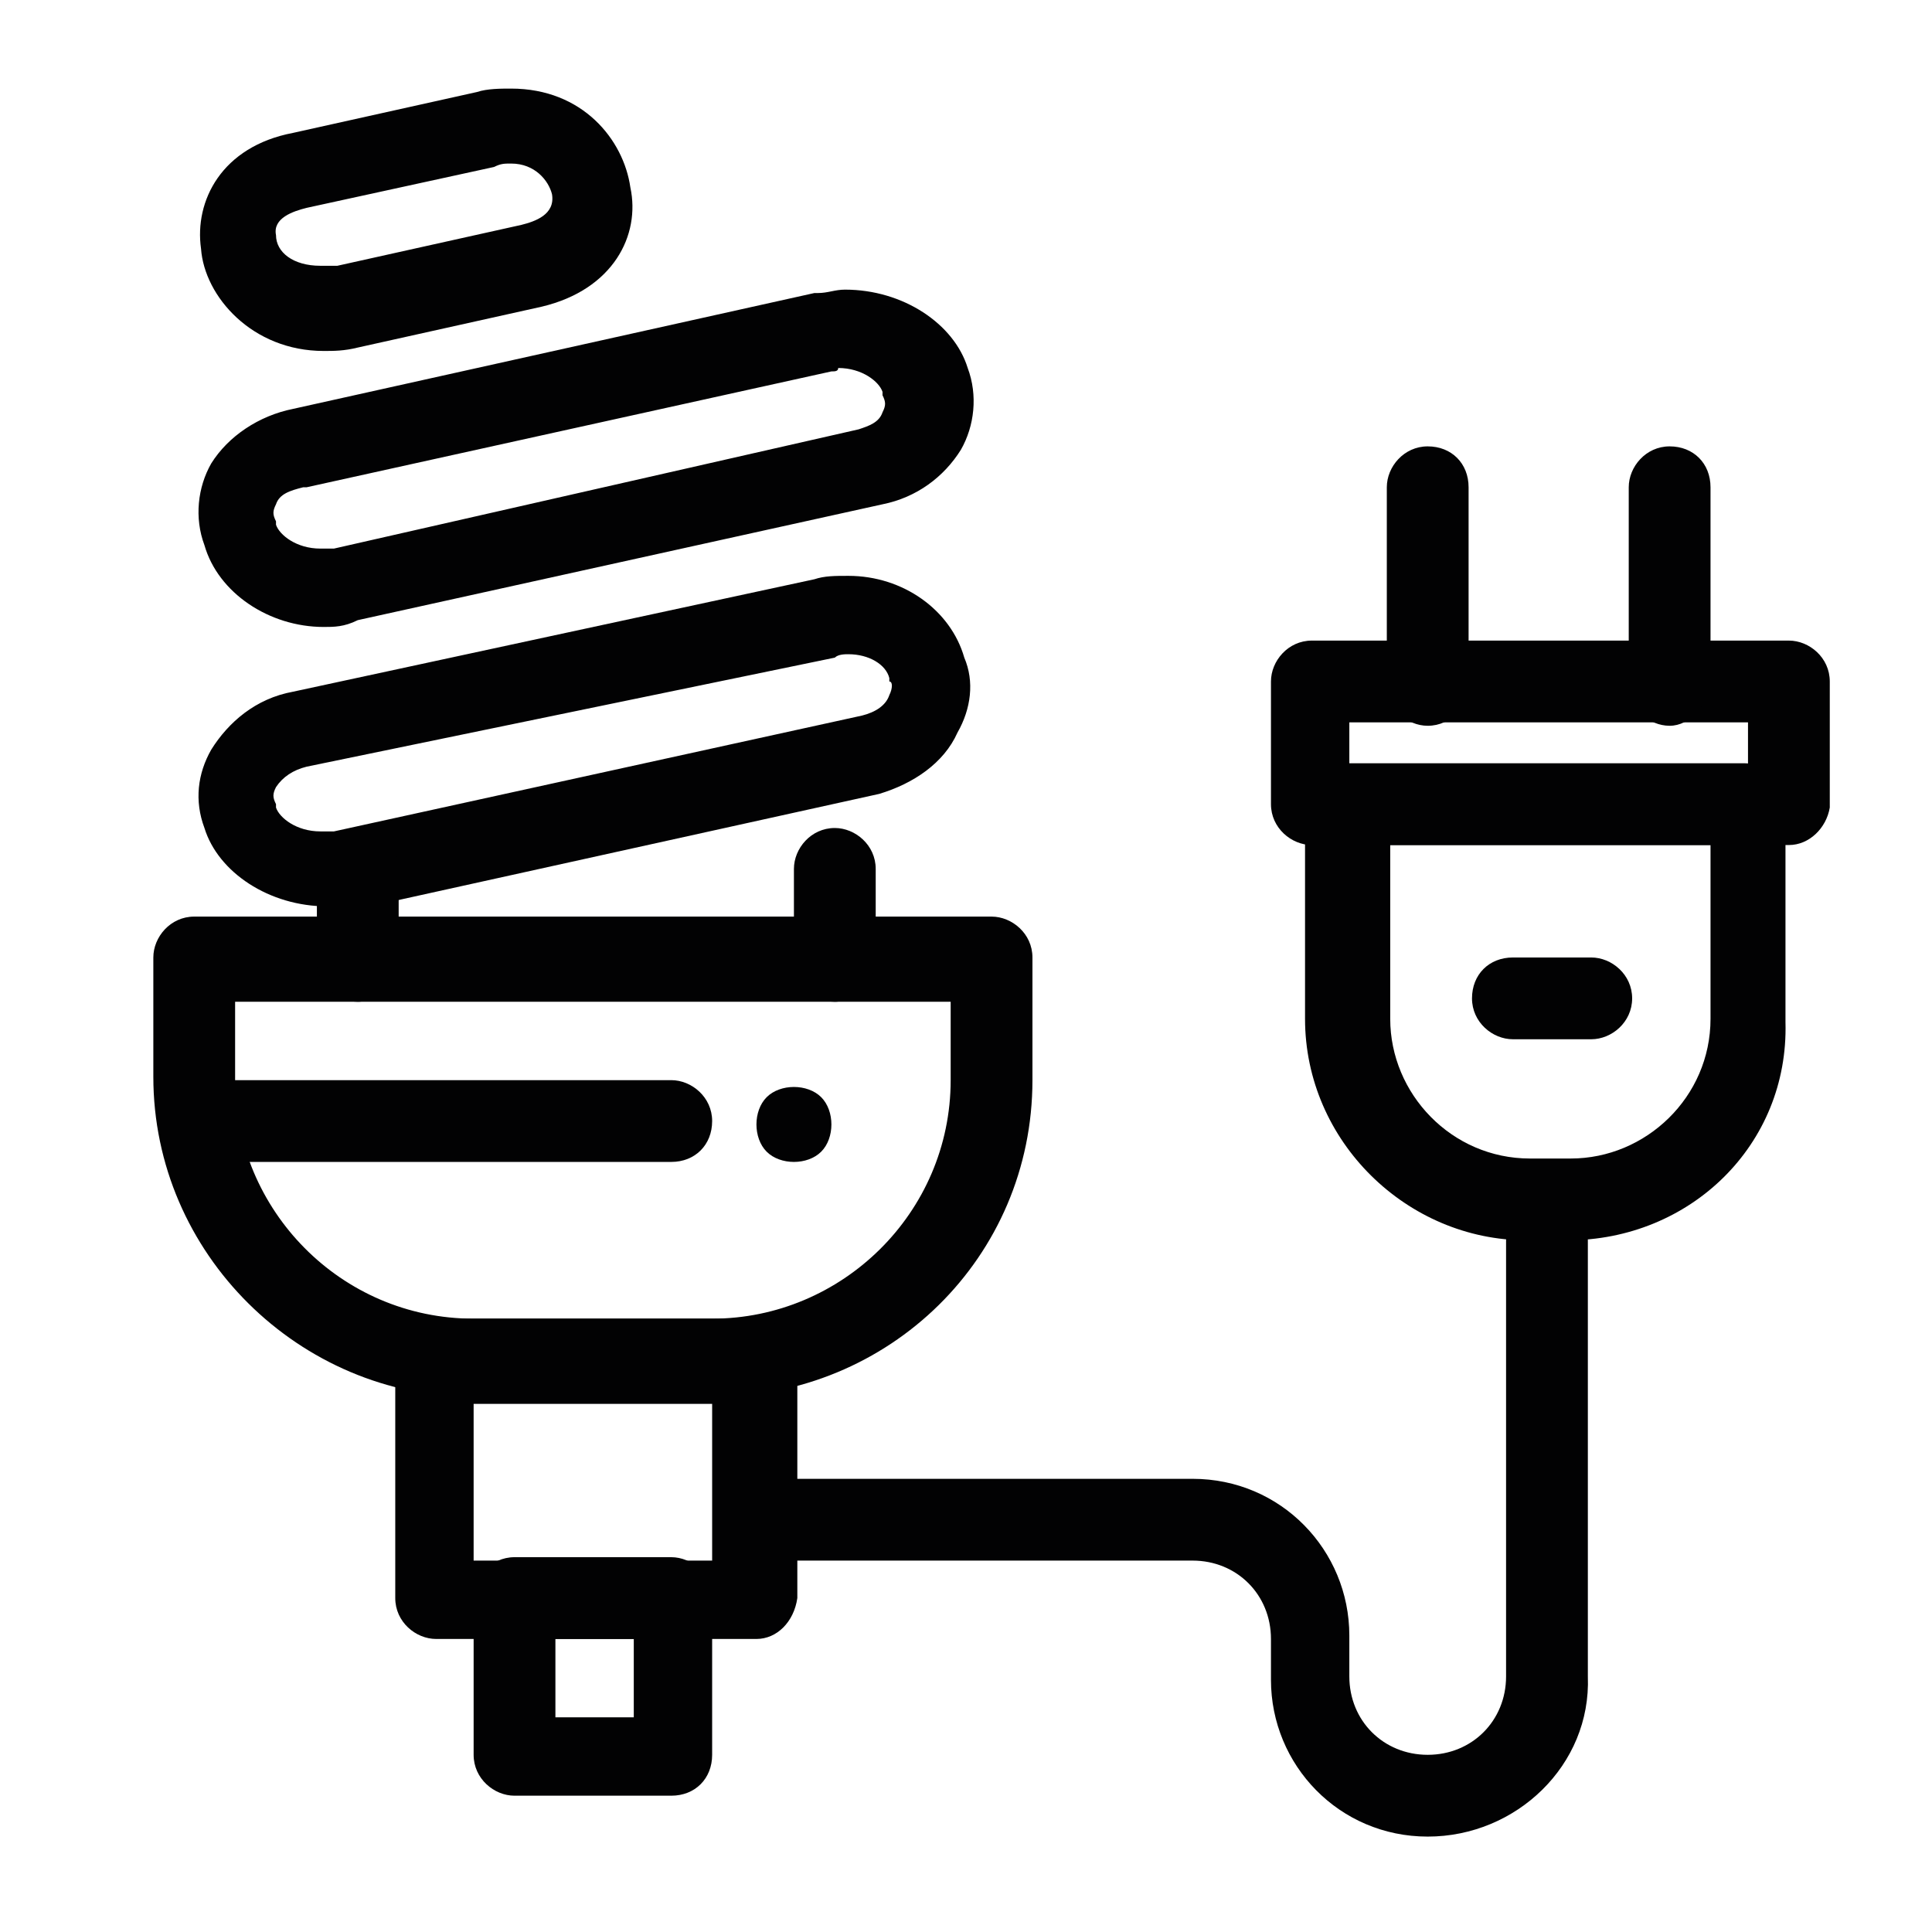
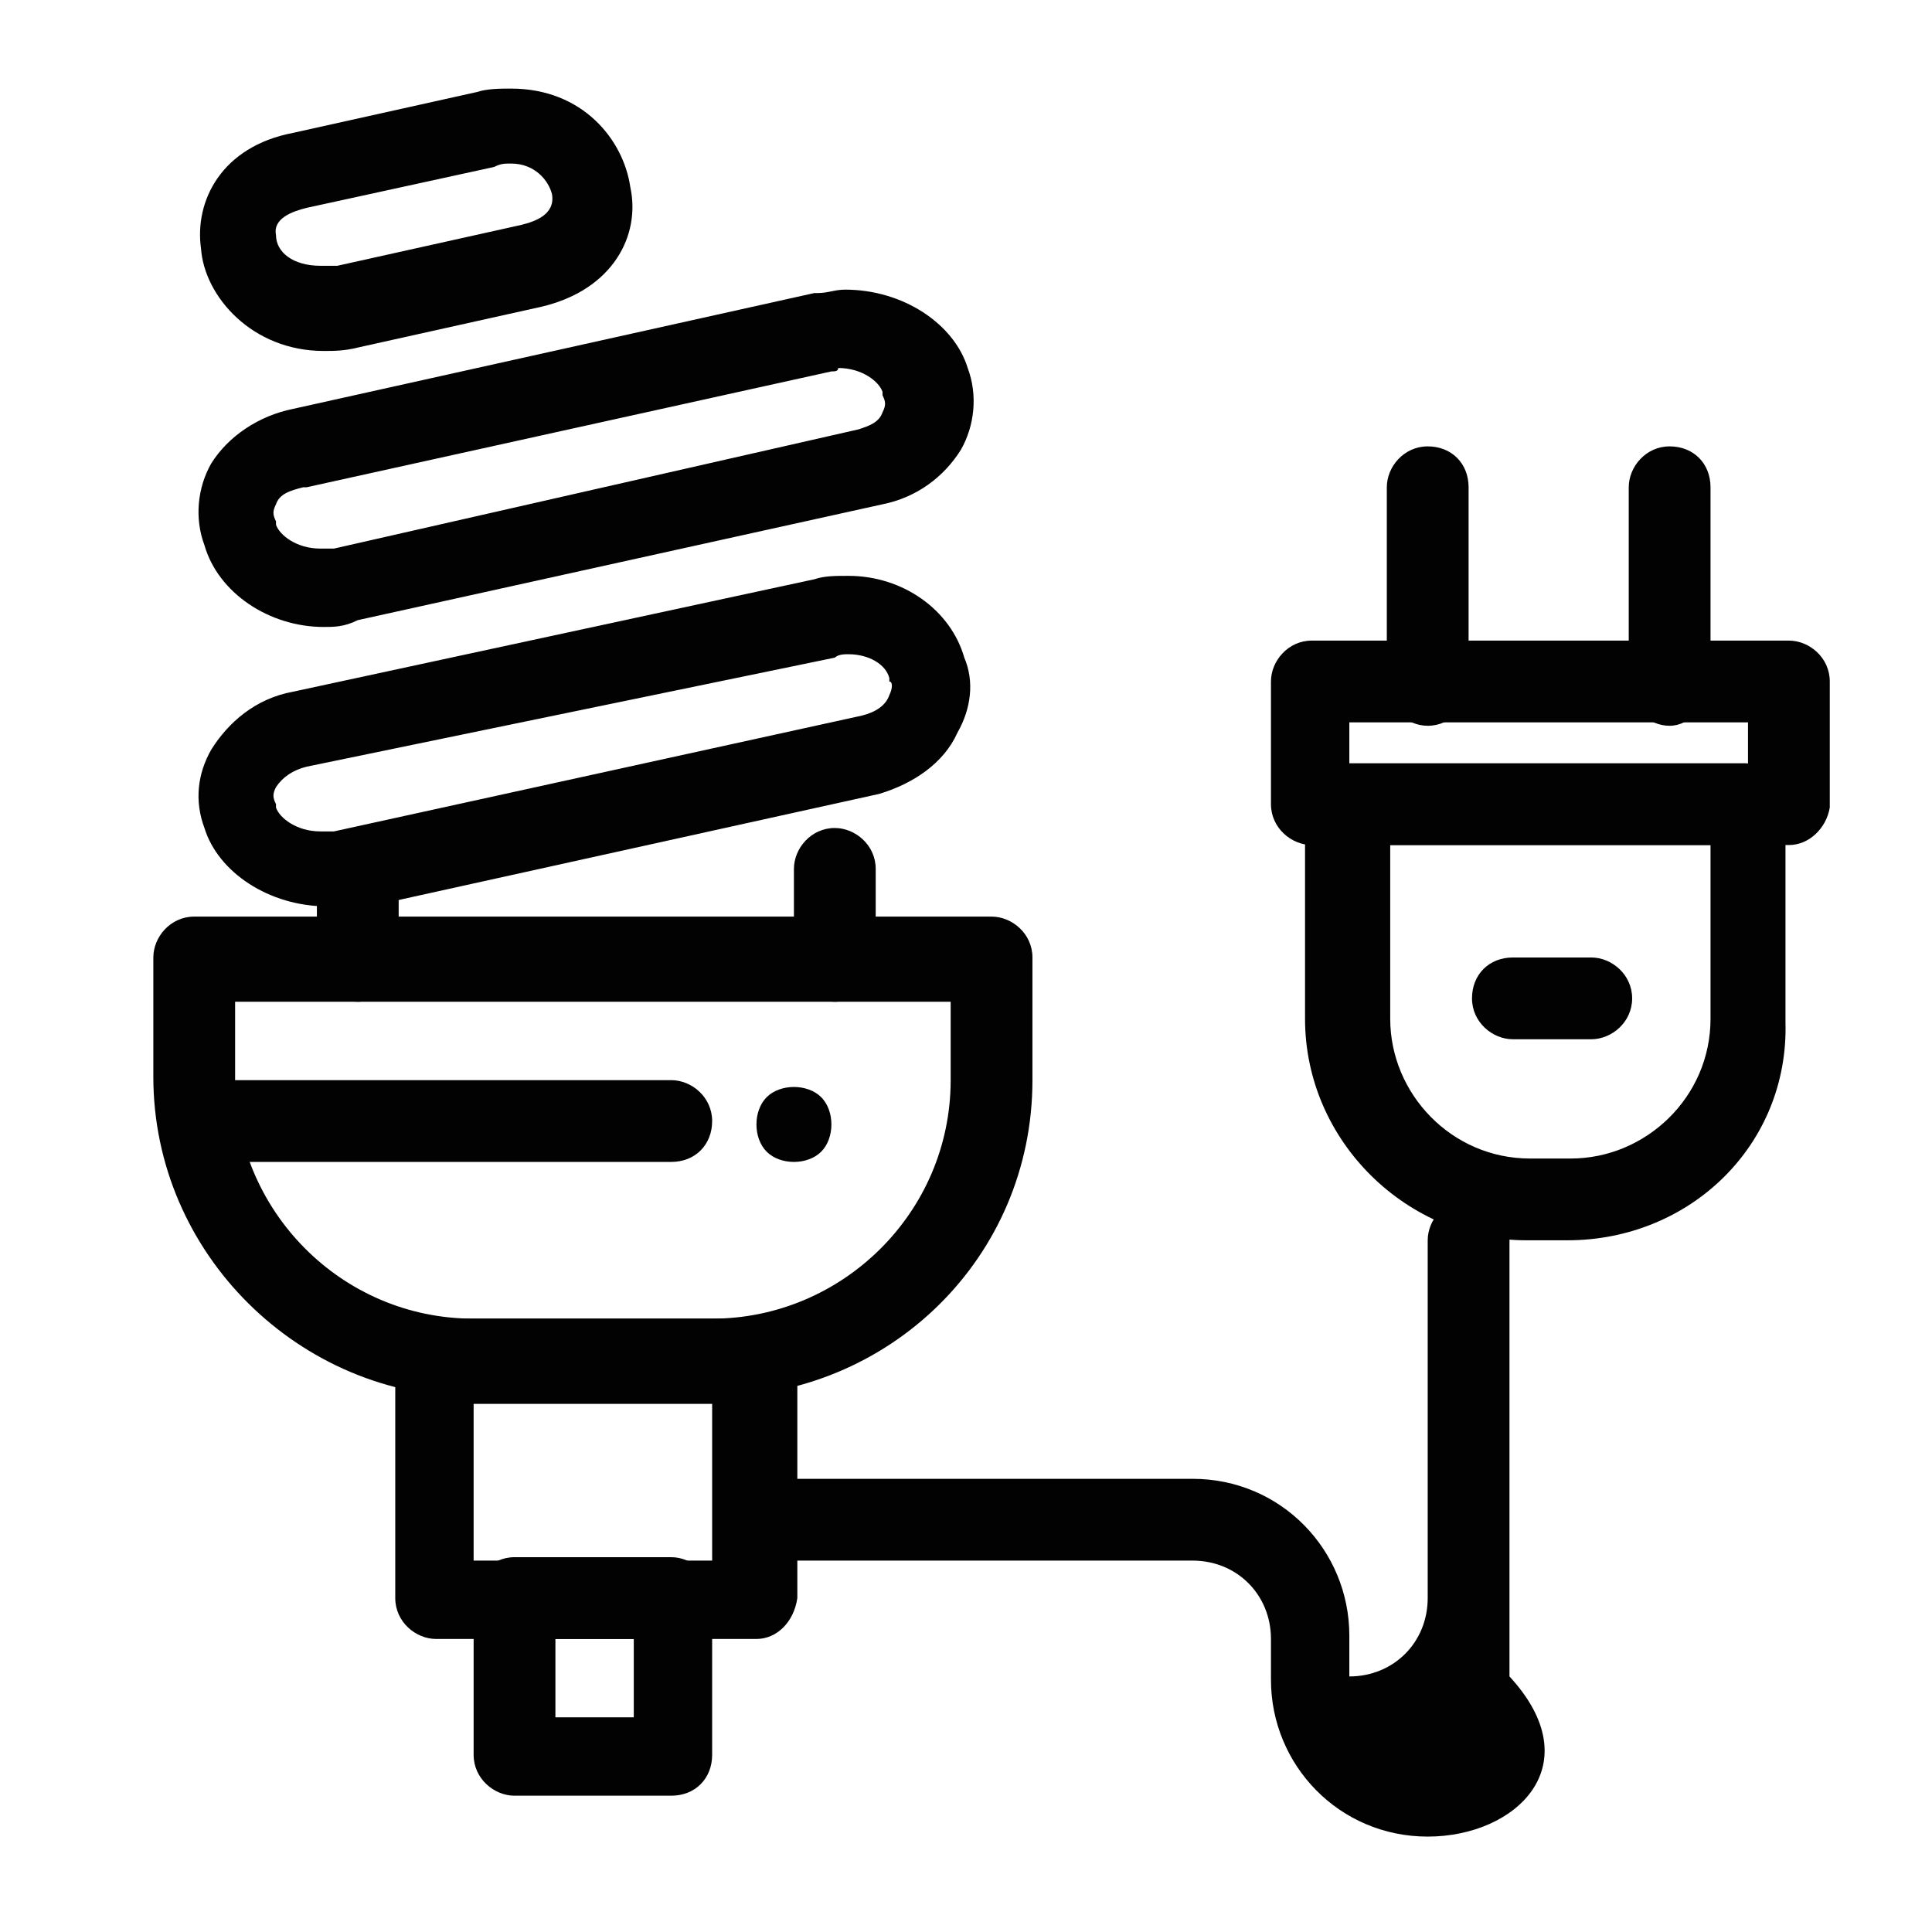
<svg xmlns="http://www.w3.org/2000/svg" id="Ebene_1" x="0px" y="0px" width="56.7px" height="56.7px" viewBox="0 0 56.7 56.7" style="enable-background:new 0 0 56.7 56.7;" xml:space="preserve">
  <style type="text/css">	.st0{fill:#FFFFFF;}	.st1{fill:#020203;}</style>
-   <line class="st0" x1="75.2" y1="155" x2="75.2" y2="60.3" />
  <line class="st0" x1="-15.4" y1="69.4" x2="-15.4" y2="-14.8" />
  <line class="st0" x1="81.2" y1="80" x2="-5.2" y2="80" />
  <line class="st0" x1="-5.2" y1="-6.5" x2="81.2" y2="-6.5" />
  <g>
    <g>
      <g>
        <g id="_x38_25_x2C__Bulb_x2C__economic_x2C__eletrical_x2C__energy_x2C__light_bulb_x2C__plug">
          <g id="XMLID_29679_">
            <g id="XMLID_29695_">
              <path class="st1" d="M9.5,10.3c-2.1,0-3.5-1.6-3.6-3C5.7,5.9,6.5,4.3,8.6,3.9l5.4-1.2c0.3-0.1,0.7-0.1,1-0.1       c2.1,0,3.3,1.5,3.5,2.9C18.8,6.9,18,8.5,15.9,9l-5.4,1.2l0,0C10.1,10.3,9.8,10.3,9.5,10.3z M15,4.8c-0.2,0-0.3,0-0.5,0.1       L9,6.1l0,0C8.6,6.2,8,6.4,8.1,6.9c0,0.5,0.5,0.9,1.3,0.9c0.1,0,0.3,0,0.5,0l5.4-1.2c0.4-0.1,1-0.3,0.9-0.9       C16.1,5.3,15.7,4.8,15,4.8z" />
            </g>
            <g id="XMLID_29694_">
              <path class="st1" d="M9.5,18.4c-1.6,0-3.1-1-3.5-2.4c-0.3-0.8-0.2-1.7,0.2-2.4c0.5-0.8,1.4-1.4,2.4-1.6l15.3-3.4       c0,0,0,0,0.1,0c0.3,0,0.5-0.1,0.8-0.1c1.7,0,3.2,1,3.6,2.3c0.3,0.8,0.2,1.7-0.2,2.4c-0.5,0.8-1.3,1.4-2.3,1.6l-15.4,3.4       C10.1,18.4,9.8,18.4,9.5,18.4z M24.4,10.9L9,14.3c0,0,0,0-0.1,0c-0.4,0.1-0.7,0.2-0.8,0.5C8,15,8,15.1,8.1,15.3c0,0,0,0,0,0.1       c0.1,0.3,0.6,0.7,1.3,0.7c0.1,0,0.3,0,0.4,0l0,0l15.4-3.5l0,0c0.3-0.1,0.6-0.2,0.7-0.5c0.1-0.2,0.1-0.3,0-0.5c0,0,0,0,0-0.1       c-0.1-0.3-0.6-0.7-1.3-0.7C24.6,10.9,24.5,10.9,24.4,10.9z" />
            </g>
            <g id="XMLID_29693_">
              <path class="st1" d="M9.6,26.6c-1.7,0-3.2-1-3.6-2.3c-0.3-0.8-0.2-1.6,0.2-2.3c0.5-0.8,1.3-1.5,2.4-1.7l0,0l15.3-3.3       c0.3-0.1,0.6-0.1,1-0.1c1.6,0,3,1,3.4,2.4c0.3,0.7,0.2,1.5-0.2,2.2c-0.4,0.9-1.3,1.5-2.3,1.8l0,0l-15.4,3.4l0,0       C10.1,26.6,9.8,26.6,9.6,26.6z M9,22.5c-0.4,0.1-0.7,0.3-0.9,0.6c-0.1,0.2-0.1,0.3,0,0.5c0,0,0,0,0,0.1       c0.1,0.3,0.6,0.7,1.3,0.7c0.1,0,0.2,0,0.4,0L25.3,21c0.4-0.1,0.7-0.3,0.8-0.6c0.1-0.2,0.1-0.4,0-0.4v-0.1       c-0.1-0.4-0.6-0.7-1.2-0.7c-0.1,0-0.3,0-0.4,0.1l0,0L9,22.5z" />
            </g>
            <g id="XMLID_29692_">
              <path class="st1" d="M20.9,41h-7c-5.1,0-9.4-4.2-9.4-9.4v-3.5c0-0.6,0.5-1.2,1.2-1.2h23.4c0.6,0,1.2,0.5,1.2,1.2v3.6       C30.3,36.9,26.1,41,20.9,41z M6.9,29.4v2.3c0,3.8,3.1,7,7,7h7c3.8,0,7-3.1,7-7v-2.3H6.9z" />
            </g>
            <g id="XMLID_29691_">
              <path class="st1" d="M24.5,29.4c-0.6,0-1.2-0.5-1.2-1.2v-2.7c0-0.6,0.5-1.2,1.2-1.2c0.6,0,1.2,0.5,1.2,1.2v2.7       C25.6,28.8,25.1,29.4,24.5,29.4z" />
            </g>
            <g id="XMLID_29690_">
              <path class="st1" d="M10.5,29.4c-0.6,0-1.2-0.5-1.2-1.2v-2.7c0-0.6,0.5-1.2,1.2-1.2c0.7,0,1.2,0.5,1.2,1.2v2.7       C11.6,28.8,11.1,29.4,10.5,29.4z" />
            </g>
            <g id="XMLID_29689_">
              <path class="st1" d="M22.2,48.1h-9.4c-0.6,0-1.2-0.5-1.2-1.2v-7c0-0.6,0.5-1.2,1.2-1.2h9.4c0.6,0,1.2,0.5,1.2,1.2v7       C23.3,47.6,22.8,48.1,22.2,48.1z M13.9,45.8h7v-4.6h-7V45.8z" />
            </g>
            <g id="XMLID_29688_">
              <path class="st1" d="M19.7,52.7h-4.6c-0.6,0-1.2-0.5-1.2-1.2v-4.6c0-0.6,0.5-1.2,1.2-1.2h4.6c0.6,0,1.2,0.5,1.2,1.2v4.6       C20.9,52.2,20.4,52.7,19.7,52.7z M16.3,50.4h2.3v-2.3h-2.3V50.4z" />
            </g>
            <g id="XMLID_29687_">
              <path class="st1" d="M46,36.4h-1.2c-3.5,0-6.5-2.9-6.5-6.5v-6.3c0-0.6,0.5-1.2,1.2-1.2h11.7c0.6,0,1.2,0.5,1.2,1.2V30       C52.5,33.6,49.6,36.4,46,36.4z M40.8,24.8v5.1c0,2.2,1.8,4.1,4.1,4.1h1.2c2.2,0,4.1-1.8,4.1-4.1v-5.1H40.8L40.8,24.8z" />
            </g>
            <g id="XMLID_29686_">
              <path class="st1" d="M52.5,24.8h-14c-0.6,0-1.2-0.5-1.2-1.2V20c0-0.6,0.5-1.2,1.2-1.2h14c0.6,0,1.2,0.5,1.2,1.2v3.7       C53.6,24.3,53.1,24.8,52.5,24.8z M39.6,22.5h11.7v-1.3H39.6V22.5z" />
            </g>
            <g id="XMLID_29685_">
              <path class="st1" d="M41.9,21.3c-0.6,0-1.2-0.5-1.2-1.2v-5.8c0-0.6,0.5-1.2,1.2-1.2c0.7,0,1.2,0.5,1.2,1.2v5.8       C43.1,20.7,42.6,21.3,41.9,21.3z" />
            </g>
            <g id="XMLID_29684_">
              <path class="st1" d="M49,21.3c-0.6,0-1.2-0.5-1.2-1.2v-5.8c0-0.6,0.5-1.2,1.2-1.2c0.7,0,1.2,0.5,1.2,1.2v5.8       C50.1,20.7,49.6,21.3,49,21.3z" />
            </g>
            <g id="XMLID_29683_">
-               <path class="st1" d="M41.9,53.9c-2.6,0-4.6-2.1-4.6-4.6v-1.2c0-1.3-1-2.3-2.3-2.3H22.2c-0.6,0-1.2-0.5-1.2-1.2       c0-0.6,0.5-1.2,1.2-1.2H35c2.6,0,4.6,2.1,4.6,4.6v1.2c0,1.3,1,2.3,2.3,2.3c1.3,0,2.3-1,2.3-2.3V36.4c0-0.6,0.5-1.2,1.2-1.2       c0.7,0,1.2,0.5,1.2,1.2v12.8C46.7,51.8,44.5,53.9,41.9,53.9z" />
+               <path class="st1" d="M41.9,53.9c-2.6,0-4.6-2.1-4.6-4.6v-1.2c0-1.3-1-2.3-2.3-2.3H22.2c-0.6,0-1.2-0.5-1.2-1.2       c0-0.6,0.5-1.2,1.2-1.2H35c2.6,0,4.6,2.1,4.6,4.6v1.2c1.3,0,2.3-1,2.3-2.3V36.4c0-0.6,0.5-1.2,1.2-1.2       c0.7,0,1.2,0.5,1.2,1.2v12.8C46.7,51.8,44.5,53.9,41.9,53.9z" />
            </g>
            <g id="XMLID_29682_">
              <path class="st1" d="M46.7,30.5h-2.3c-0.6,0-1.2-0.5-1.2-1.2c0-0.7,0.5-1.2,1.2-1.2h2.3c0.6,0,1.2,0.5,1.2,1.2       C47.9,30,47.3,30.5,46.7,30.5z" />
            </g>
            <g id="XMLID_29681_">
              <path class="st1" d="M19.7,34.1H6.9c-0.6,0-1.2-0.5-1.2-1.2c0-0.7,0.5-1.2,1.2-1.2h12.8c0.6,0,1.2,0.5,1.2,1.2       C20.9,33.6,20.4,34.1,19.7,34.1z" />
            </g>
            <g id="XMLID_29680_">
              <path class="st1" d="M23.3,34.1c-0.3,0-0.6-0.1-0.8-0.3c-0.2-0.2-0.3-0.5-0.3-0.8c0-0.3,0.1-0.6,0.3-0.8       c0.2-0.2,0.5-0.3,0.8-0.3c0.3,0,0.6,0.1,0.8,0.3c0.2,0.2,0.3,0.5,0.3,0.8c0,0.3-0.1,0.6-0.3,0.8C23.9,34,23.6,34.1,23.3,34.1z       " />
            </g>
          </g>
        </g>
        <g id="Layer_1_00000122710746207788199130000003238568129996024706_">			</g>
      </g>
    </g>
  </g>
</svg>